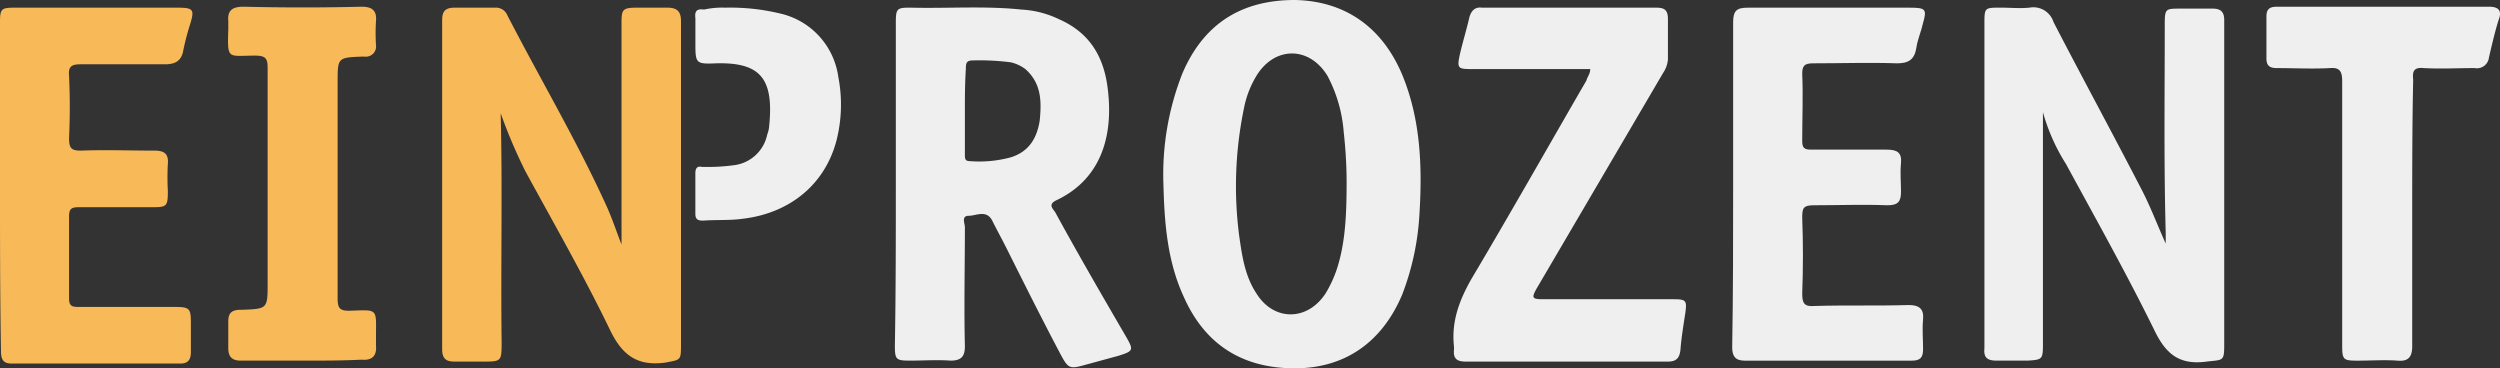
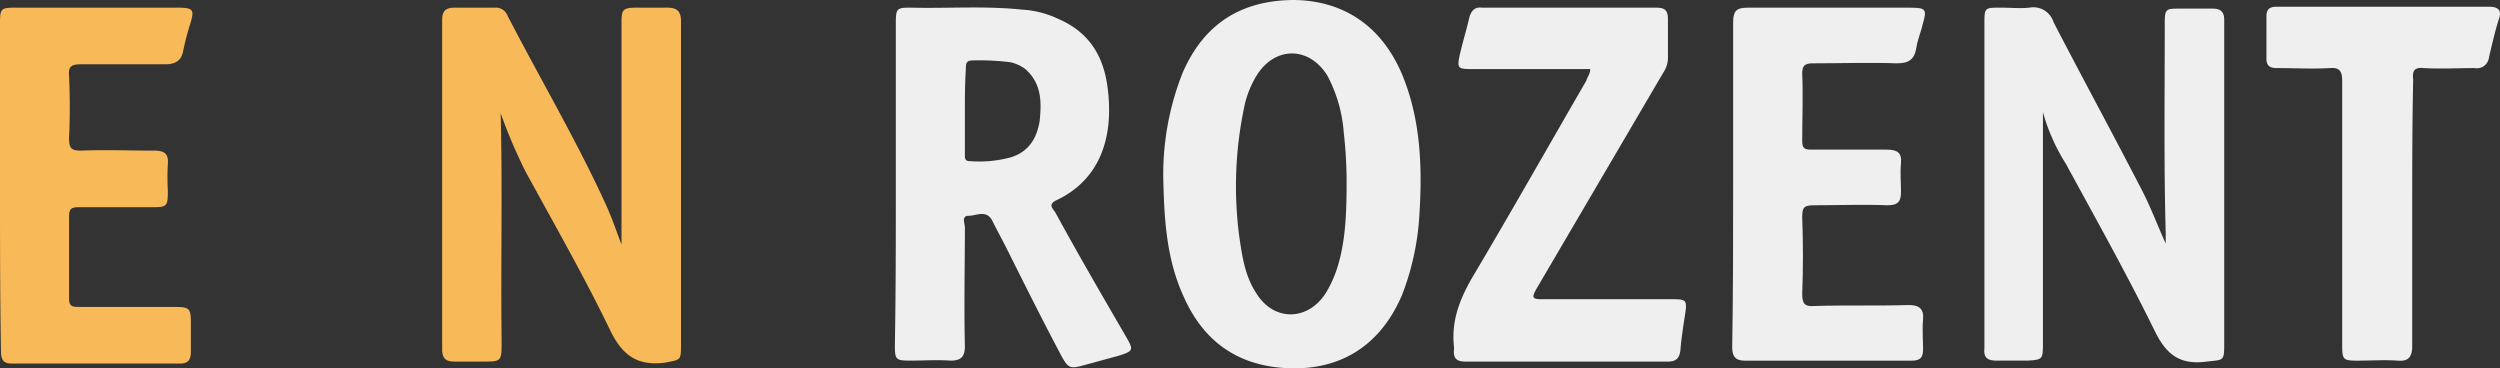
<svg xmlns="http://www.w3.org/2000/svg" viewBox="806 5319.952 308.493 45.448">
  <rect x="806" y="5319.952" width="308.493" height="45.448" fill="#333333" stroke="none" />
  <defs>
    <style>
      .cls-1 {
        fill: #efefef;
      }

      .cls-2 {
        fill: #f8b959;
      }
    </style>
  </defs>
  <g id="logo" transform="translate(806 5319.952)">
    <path id="Pfad_5" data-name="Pfad 5" class="cls-1" d="M254.29,26.146V42.6c0,1.3-.473,1.894-1.775,1.775-1.657-.118-3.314,0-4.971,0-1.775,0-1.894-.118-1.894-1.894V9.932c0-1.184-.237-1.775-1.539-1.657-2.13.118-4.379,0-6.509,0-.828,0-1.3-.237-1.3-1.184V1.884c0-.947.473-1.184,1.3-1.184h26.156c1.184,0,1.657.473,1.184,1.657-.473,1.539-.828,3.077-1.184,4.616a1.5,1.5,0,0,1-1.775,1.3c-2.13,0-4.142.118-6.273,0-1.184-.118-1.42.355-1.3,1.42C254.29,15.258,254.29,20.7,254.29,26.146Z" transform="translate(43.37 0.128)" />
    <path id="Pfad_6" data-name="Pfad 6" class="cls-1" d="M214.122,13.7V42.345c0,1.894-.118,1.894-1.894,2.012h-3.787c-1.184,0-1.657-.355-1.539-1.539v-40C206.9.8,206.9.8,208.915.8c1.184,0,2.367.118,3.551,0a2.6,2.6,0,0,1,2.959,1.775c3.551,6.865,7.22,13.611,10.77,20.475,1.184,2.249,2.012,4.5,3.077,6.865v-1.3c-.237-8.64-.118-17.28-.118-25.8,0-1.894.118-1.894,1.894-1.894h4.024c1.065,0,1.42.473,1.42,1.42v40c0,2.13-.118,1.894-2.13,2.13-3.432.473-5.089-.947-6.509-3.906-3.432-6.983-7.22-13.729-10.889-20.475A23.931,23.931,0,0,1,214.122,13.7Z" transform="translate(37.971 0.144)" />
    <path id="Pfad_7" data-name="Pfad 7" class="cls-1" d="M180.718,22.577v-20c0-1.42.473-1.775,1.775-1.775h20.12c1.894,0,2.012.237,1.539,1.894-.237,1.065-.71,2.13-.828,3.077-.237,1.42-.947,1.894-2.367,1.894-3.432-.118-6.865,0-10.415,0-1.065,0-1.3.355-1.3,1.3.118,2.722,0,5.444,0,8.285,0,.828.237,1.065,1.065,1.065h9.35c1.3,0,1.894.355,1.775,1.657-.118,1.184,0,2.367,0,3.551s-.355,1.657-1.657,1.657c-3.077-.118-6.036,0-9.113,0-1.3,0-1.42.355-1.42,1.539.118,3.077.118,6.273,0,9.35,0,1.184.237,1.657,1.539,1.539,3.906-.118,7.811,0,11.6-.118,1.3,0,1.894.473,1.775,1.775-.118,1.184,0,2.485,0,3.669,0,1.065-.355,1.42-1.42,1.42H182.139c-1.184,0-1.539-.592-1.539-1.657C180.718,36.069,180.718,29.323,180.718,22.577Z" transform="translate(33.147 0.147)" />
    <path id="Pfad_8" data-name="Pfad 8" class="cls-1" d="M168.418,8.377H153.742c-1.657,0-1.775-.118-1.42-1.775.355-1.539.828-3.077,1.184-4.616.237-.828.71-1.3,1.539-1.184h21.54c1.065,0,1.42.355,1.42,1.42V7.194a3.455,3.455,0,0,1-.592,1.657L161.79,35.48c-.592,1.065-.592,1.3.71,1.3h16.1c1.657,0,1.775.118,1.539,1.775-.237,1.539-.473,2.959-.592,4.5-.118.947-.473,1.42-1.539,1.42H153.032c-1.184,0-1.539-.473-1.42-1.539V42.7c-.355-3.077.592-5.681,2.13-8.4,4.853-8.166,9.468-16.333,14.2-24.5C168.063,9.324,168.418,8.969,168.418,8.377Z" transform="translate(27.813 0.144)" />
    <path id="Pfad_9" data-name="Pfad 9" class="cls-1" d="M121.3,22.724a33.944,33.944,0,0,1,2.367-13.729C126.271,2.959,130.887,0,137.514,0c6.154.118,10.77,3.314,13.256,9.232,2.249,5.444,2.485,11.244,2.13,17.043a32.509,32.509,0,0,1-2.13,10.06c-2.485,5.918-7.1,9.113-13.256,9.113-6.509,0-11.125-2.959-13.729-8.877C121.773,32.192,121.418,27.458,121.3,22.724Zm22.606-.473a56.171,56.171,0,0,0-.355-5.918,17.649,17.649,0,0,0-2.012-6.983c-2.249-3.669-6.509-3.669-8.758,0a12.389,12.389,0,0,0-1.42,3.432,47.444,47.444,0,0,0-.71,16.333c.355,2.485.71,4.971,2.13,7.1,2.13,3.432,6.273,3.432,8.521,0a14.525,14.525,0,0,0,1.42-3.077C143.787,29.825,143.906,26.275,143.906,22.251Z" transform="translate(22.263)" />
    <path id="Pfad_10" data-name="Pfad 10" class="cls-1" d="M93.418,22.58V2.7C93.418.921,93.537.8,95.194.8c4.616.118,9.232-.237,13.729.237a12.092,12.092,0,0,1,4.616,1.184c3.787,1.657,5.563,4.616,6.036,8.64.71,5.8-.828,11.125-6.391,13.729-.947.473-.473.947-.118,1.42,2.84,5.208,5.8,10.3,8.758,15.386.947,1.657.947,1.775-.947,2.367l-3.906,1.065c-2.13.592-2.249.592-3.314-1.42-2.249-4.261-4.379-8.521-6.509-12.782-.592-1.184-1.184-2.249-1.775-3.432-.71-1.539-2.012-.71-2.959-.71s-.473.947-.473,1.42c0,4.853-.118,9.705,0,14.676,0,1.3-.473,1.775-1.775,1.775-1.657-.118-3.314,0-4.971,0-1.775,0-1.894-.118-1.894-1.894C93.418,35.836,93.418,29.208,93.418,22.58Zm8.521-8.995v5.326c0,.473,0,.828.592.828a14.888,14.888,0,0,0,5.089-.473c2.249-.71,3.2-2.367,3.551-4.5.237-2.367.237-4.616-1.775-6.391a4.885,4.885,0,0,0-1.775-.828,30.165,30.165,0,0,0-4.616-.237c-.828,0-.947.237-.947,1.065C101.94,10.271,101.94,11.928,101.94,13.585Z" transform="translate(17.124 0.144)" />
-     <path id="Pfad_11" data-name="Pfad 11" class="cls-1" d="M76.172.8a26.172,26.172,0,0,1,6.746.71,9.323,9.323,0,0,1,7.22,7.811,17.955,17.955,0,0,1-.237,7.93c-1.42,5.326-5.681,8.877-11.48,9.587-1.657.237-3.314.118-4.971.237-.592,0-.947-.118-.947-.828V21.275c0-.71.237-.947.828-.828a24.327,24.327,0,0,0,4.142-.237,4.792,4.792,0,0,0,3.906-3.787,3.456,3.456,0,0,0,.237-1.065c.592-5.918-1.184-7.811-6.509-7.693-2.6.118-2.6,0-2.6-2.6V2.1c-.118-.947.237-1.184,1.065-1.065A10.152,10.152,0,0,1,76.172.8Z" transform="translate(13.303 0.147)" />
    <path id="Pfad_12" data-name="Pfad 12" class="cls-2" d="M53.32,13.819c.237,9.35,0,18.7.118,28.168,0,2.485,0,2.485-2.367,2.485H47.639c-1.065,0-1.539-.355-1.539-1.539V2.339C46.1,1.273,46.455.8,47.639.8h4.971a1.523,1.523,0,0,1,1.539.947c4.024,7.811,8.521,15.386,12.19,23.434.71,1.539,1.3,3.314,1.894,4.853V2.694c0-1.657.118-1.894,1.894-1.894h3.787c1.184,0,1.657.473,1.657,1.657V42.579c0,1.775-.118,1.657-1.894,2.012-3.432.473-5.326-.828-6.865-4.024-3.2-6.628-6.865-13.019-10.415-19.528A62.9,62.9,0,0,1,53.32,13.819Z" transform="translate(8.461 0.147)" />
-     <path id="Pfad_13" data-name="Pfad 13" class="cls-2" d="M32.919,44.373H25.344c-1.065,0-1.539-.473-1.539-1.539V39.52c0-1.065.473-1.42,1.539-1.42h.118c3.2-.118,3.2-.118,3.2-3.314V8.275c0-1.184-.237-1.539-1.539-1.539-3.432,0-3.432.592-3.314-3.314V2.475C23.687,1.173,24.279.7,25.7.7q7.279.178,14.558,0c1.3,0,1.894.473,1.775,1.775a24.68,24.68,0,0,0,0,2.959,1.255,1.255,0,0,1-1.42,1.42h-.237c-3.077.118-3.077.118-3.077,3.2V36.68c0,1.184.237,1.539,1.42,1.539,3.669-.118,3.314-.355,3.314,3.314v.947q.178,1.953-1.775,1.775C37.889,44.373,35.4,44.373,32.919,44.373Z" transform="translate(4.363 0.128)" />
    <path id="Pfad_14" data-name="Pfad 14" class="cls-2" d="M0,22.577V2.694C0,.918.118.8,1.894.8h20c2.012,0,2.13.237,1.539,2.13a31.728,31.728,0,0,0-.828,3.2c-.237,1.3-1.065,1.657-2.249,1.657H9.942c-1.065,0-1.539.237-1.42,1.42.118,2.6.118,5.089,0,7.693,0,1.184.237,1.539,1.42,1.539,3.077-.118,6.036,0,9.113,0,1.184,0,1.775.355,1.657,1.657a30.93,30.93,0,0,0,0,3.314c0,1.894-.118,2.012-1.894,2.012H9.705c-.947,0-1.184.237-1.184,1.184v10.06c0,.947.355,1.065,1.184,1.065H21.659c1.775,0,1.894.237,1.894,2.012v3.551c0,.947-.355,1.42-1.3,1.42H1.42c-1.184,0-1.3-.71-1.3-1.657C0,35.951,0,29.2,0,22.577Z" transform="translate(0 0.147)" />
  </g>
</svg>